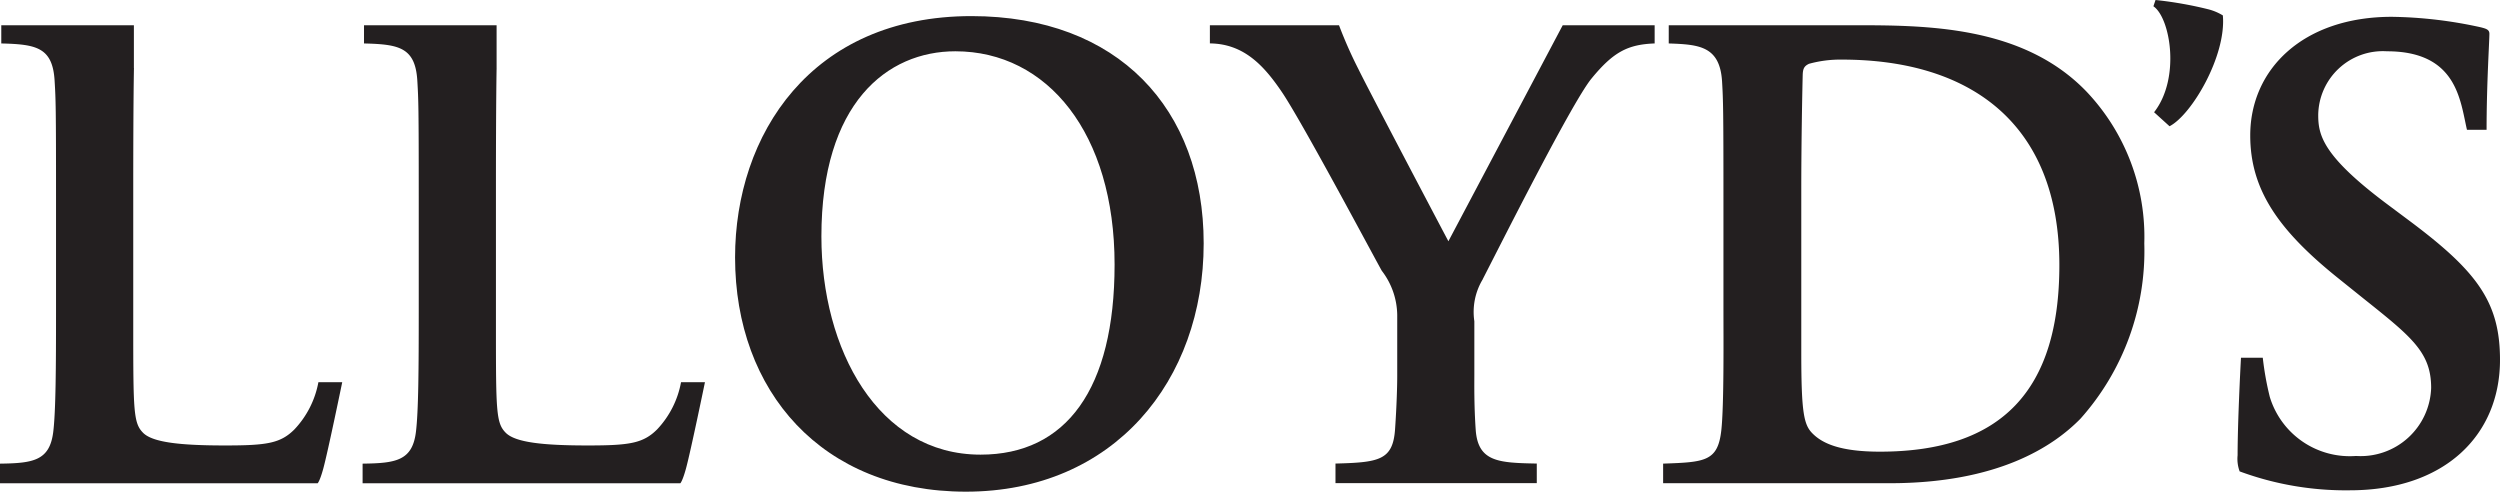
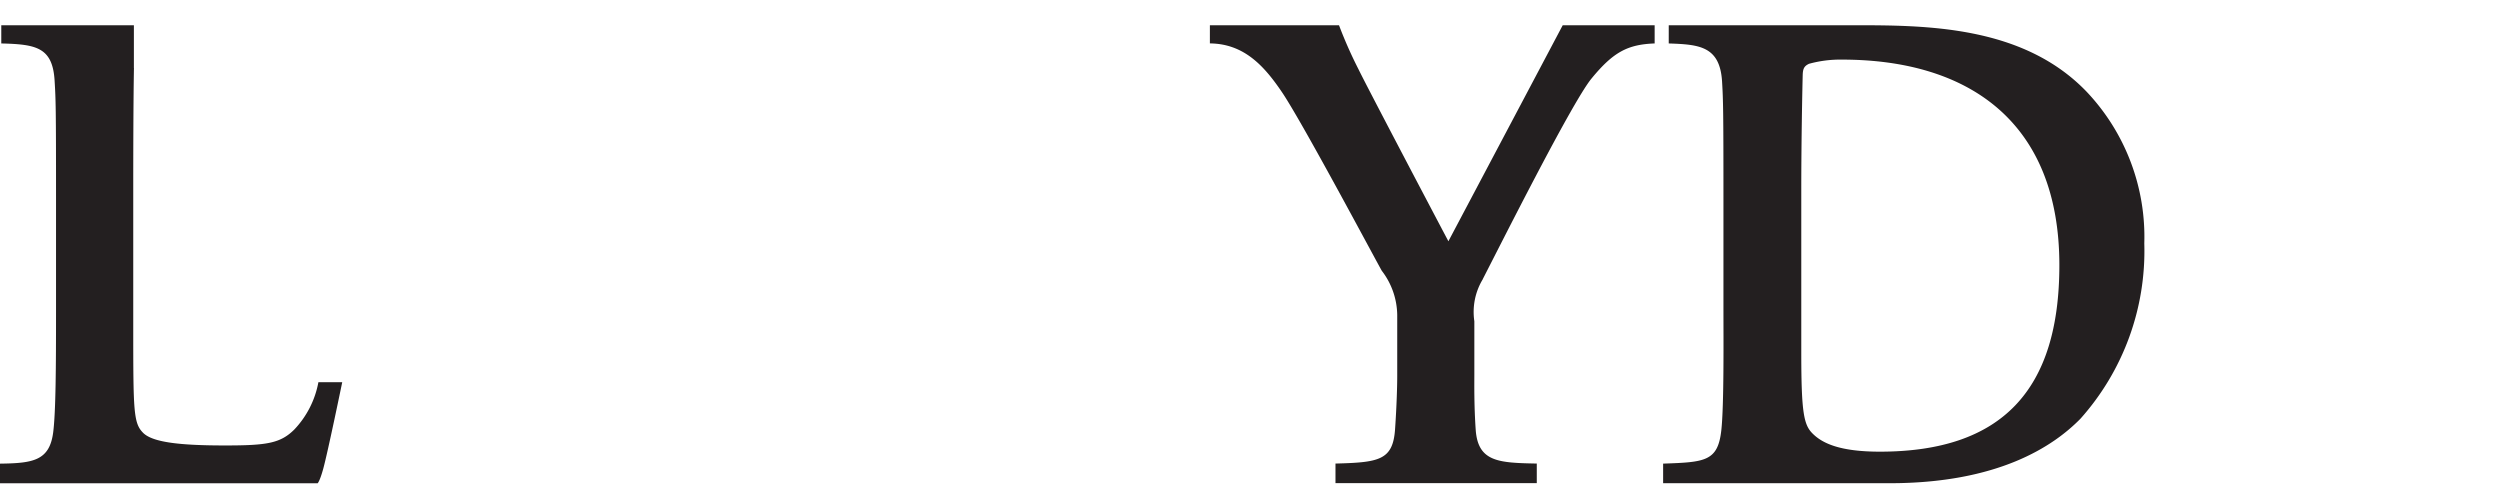
<svg xmlns="http://www.w3.org/2000/svg" id="g3787" width="147.791" height="29.066" viewBox="0 0 147.791 29.066">
-   <path id="path2572" d="M3546.85,626.516c.212,2.388-1.848,5.885-3.152,6.551l-.913-.828c1.575-2.012.958-5.591-.04-6.263l.125-.372a22.805,22.805,0,0,1,3.066.536,3.12,3.12,0,0,1,.914.376" transform="translate(-3415.443 -625.604)" fill="#231f20" />
-   <path id="path2574" d="M3574.421,649.1c0,4.475-3.289,7.715-8.878,7.715a18.118,18.118,0,0,1-6.513-1.118,2.151,2.151,0,0,1-.121-.958c0-1.906.168-5.206.2-5.761h1.288a17.69,17.69,0,0,0,.416,2.319,4.942,4.942,0,0,0,5.1,3.488,4.169,4.169,0,0,0,4.438-4.026c0-2.1-1.149-3.008-4.022-5.3l-1.45-1.164c-3.581-2.868-5.223-5.268-5.223-8.457,0-3.924,3.132-7.014,8.373-7.014a25.8,25.8,0,0,1,5.265.622c.309.08.5.137.5.378,0,.452-.166,2.975-.166,5.679h-1.16c-.4-1.715-.581-4.641-4.729-4.641a3.822,3.822,0,0,0-4.064,3.767c0,1.186.264,2.412,4.022,5.23l1.494,1.116c3.889,2.924,5.23,4.732,5.23,8.129" transform="translate(-3426.63 -627.83)" fill="#231f20" />
  <path id="path2576" d="M3377.728,645.464a3.73,3.73,0,0,0-.5,2.486V651.1c0,.553-.02,1.815.081,3.274.137,1.9,1.372,1.943,3.61,1.988v1.158h-11.9v-1.158c2.57-.068,3.395-.191,3.522-2.028.1-1.456.128-2.6.128-3.154v-3.61a4.375,4.375,0,0,0-.914-2.607c-.538-.959-4.672-8.729-5.888-10.539-1.049-1.552-2.24-2.88-4.273-2.9V630.45h7.633a25.8,25.8,0,0,0,1.158,2.614c.5,1.034,4.748,9.1,5.309,10.156l6.759-12.77h5.434v1.076c-1.578.06-2.435.491-3.732,2.074-1.142,1.388-5.289,9.64-6.431,11.863" transform="translate(-3290.07 -628.958)" fill="#231f20" />
  <path id="path2578" d="M3137.208,632.979s-.042,1.859-.042,7.131v8.213c0,4.955.013,5.648.582,6.221s2.219.748,4.851.748c2.465,0,3.273-.124,4.1-.954a5.51,5.51,0,0,0,1.412-2.784h1.409s-.845,4.1-1.12,5.106c-.208.761-.332.865-.332.865h-18.783v-1.158c1.968-.024,2.937-.177,3.15-1.864.151-1.208.166-3.858.166-7.049v-6.881c0-5.276-.016-5.728-.084-6.846-.118-1.981-1.1-2.149-3.152-2.2V630.45h7.839v2.528" transform="translate(-3129.289 -628.958)" fill="#231f20" />
-   <path id="path2580" d="M3298.127,642.132c0,8.085-5.28,14.678-14.06,14.678-8.5,0-13.642-5.931-13.642-13.85,0-7.233,4.479-14.264,13.976-14.264C3293.074,628.7,3298.127,634.184,3298.127,642.132Zm-5.267,1.244c0-7.74-3.964-12.6-9.413-12.6-4.041,0-7.919,3.067-7.919,10.945,0,6.679,3.337,12.9,9.409,12.9,5.061,0,7.923-3.877,7.923-11.239" transform="translate(-3226.97 -627.744)" fill="#231f20" />
  <path id="path2582" d="M3477.051,643.346a14.883,14.883,0,0,1-3.774,10.365c-1.6,1.631-4.858,3.813-11.28,3.813h-13.391v-1.158c2.486-.086,3.24-.131,3.442-1.988.16-1.479.124-5.431.124-7.219v-6.425c0-5.27-.016-5.854-.082-6.965-.13-2.094-1.37-2.18-3.152-2.242V630.45h10.821c4.338,0,10.11-.009,13.894,3.942A12.476,12.476,0,0,1,3477.051,643.346Zm-5.021,1.286c0-8.464-5.356-12.15-12.851-12.15a6.905,6.905,0,0,0-1.95.248c-.312.146-.365.323-.373.706-.029,1.184-.083,4.013-.083,6.757v9.619c0,3.548.151,4.26.664,4.771.554.556,1.562,1.076,3.979,1.076,7.222,0,10.614-3.643,10.614-11.028" transform="translate(-3350.288 -628.958)" fill="#231f20" />
-   <path id="path2584" d="M3206.833,632.979s-.04,1.859-.04,7.131v8.213c0,4.955.009,5.648.582,6.221s2.214.748,4.851.748c2.463,0,3.272-.124,4.1-.954a5.505,5.505,0,0,0,1.409-2.784h1.414s-.846,4.1-1.122,5.106c-.209.761-.332.865-.332.865h-18.784v-1.158c1.972-.024,2.939-.177,3.151-1.864.153-1.208.168-3.858.168-7.049v-6.881c0-5.276-.017-5.728-.084-6.846-.119-1.981-1.1-2.149-3.152-2.2V630.45h7.838v2.528" transform="translate(-3177.475 -628.958)" fill="#231f20" />
</svg>